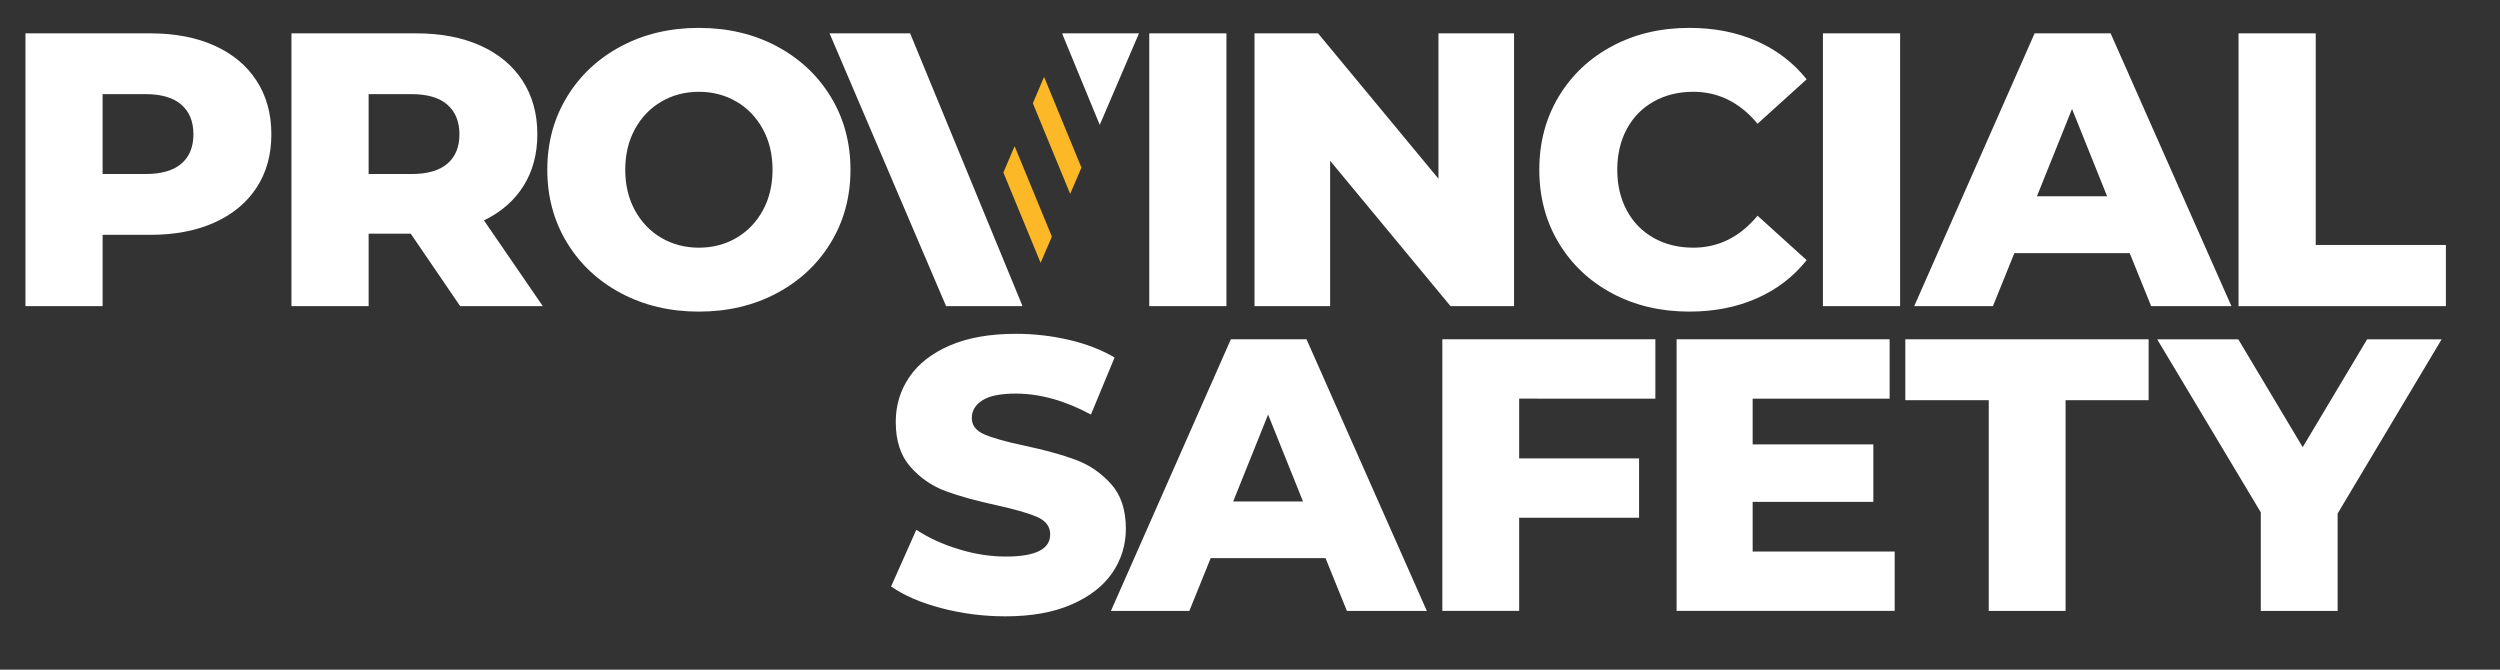
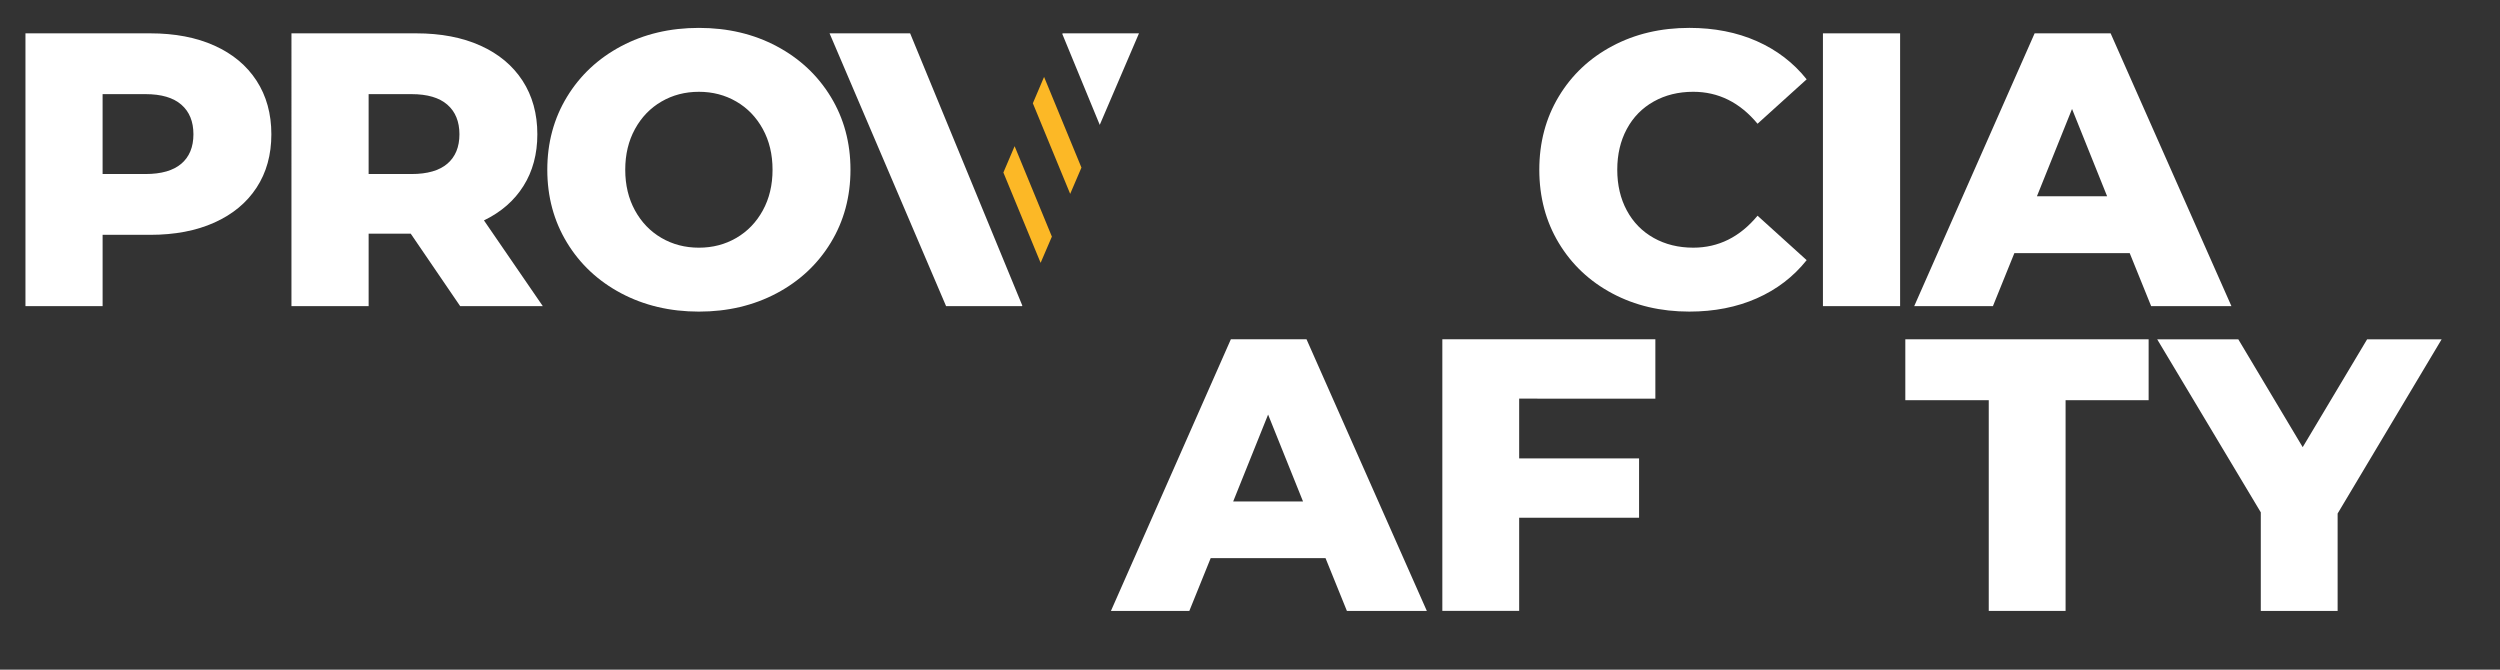
<svg xmlns="http://www.w3.org/2000/svg" version="1.0" id="Layer_1" x="0px" y="0px" width="280px" height="75px" viewBox="0 0 280 75" enable-background="new 0 0 280 75" xml:space="preserve">
  <rect x="0" y="0" width="280" height="75" fill="#333333" stroke="none" />
  <g>
    <path fill="#FFFFFF" d="M24.019,5.11c2.037,0.917,3.608,2.226,4.714,3.928c1.105,1.703,1.659,3.703,1.659,6.001   c0,2.3-0.553,4.292-1.659,5.98c-1.105,1.688-2.677,2.99-4.714,3.906c-2.036,0.917-4.438,1.376-7.201,1.376h-5.326v7.987H2.851   V3.734h13.967C19.581,3.734,21.982,4.192,24.019,5.11z M20.31,18.335c0.901-0.772,1.354-1.87,1.354-3.297   c0-1.425-0.452-2.532-1.354-3.316c-0.902-0.786-2.242-1.18-4.018-1.18h-4.801v8.948h4.801   C18.066,19.491,19.407,19.106,20.31,18.335z" />
    <path fill="#FFFFFF" d="M46,26.169h-4.713v8.118h-8.644V3.734H46.61c2.764,0,5.166,0.458,7.201,1.376   c2.037,0.917,3.608,2.226,4.715,3.928c1.104,1.703,1.657,3.703,1.657,6.001c0,2.212-0.518,4.141-1.551,5.784   c-1.03,1.644-2.507,2.932-4.429,3.861l6.591,9.603h-9.254L46,26.169z M50.103,11.723c-0.902-0.786-2.24-1.18-4.016-1.18h-4.801   v8.948h4.801c1.774,0,3.113-0.385,4.016-1.156c0.901-0.772,1.354-1.87,1.354-3.297C51.455,13.613,51.003,12.507,50.103,11.723z" />
    <path fill="#FFFFFF" d="M69.568,32.847c-2.576-1.367-4.598-3.258-6.067-5.673c-1.469-2.416-2.204-5.137-2.204-8.163   c0-3.026,0.735-5.747,2.204-8.161c1.471-2.416,3.492-4.306,6.067-5.675c2.576-1.367,5.478-2.051,8.708-2.051   c3.229,0,6.132,0.684,8.706,2.051c2.576,1.369,4.598,3.26,6.068,5.675c1.469,2.414,2.203,5.135,2.203,8.161   c0,3.026-0.734,5.747-2.203,8.163c-1.471,2.416-3.492,4.306-6.068,5.673c-2.574,1.367-5.479,2.053-8.706,2.053   C75.046,34.899,72.146,34.214,69.568,32.847z M82.465,26.65c1.251-0.728,2.242-1.753,2.969-3.079   c0.728-1.323,1.091-2.844,1.091-4.56c0-1.717-0.363-3.236-1.091-4.561c-0.728-1.325-1.718-2.351-2.969-3.077   c-1.251-0.728-2.646-1.091-4.188-1.091c-1.543,0-2.939,0.363-4.19,1.091c-1.251,0.726-2.241,1.752-2.968,3.077   c-0.728,1.325-1.091,2.844-1.091,4.561c0,1.716,0.363,3.237,1.091,4.56c0.727,1.326,1.717,2.351,2.968,3.079   c1.251,0.726,2.647,1.091,4.19,1.091C79.818,27.741,81.214,27.376,82.465,26.65z" />
-     <path fill="#FFFFFF" d="M128.718,3.734h8.643v30.553h-8.643V3.734z" />
-     <path fill="#FFFFFF" d="M169.574,3.734v30.553h-7.114l-13.485-16.281v16.281h-8.469V3.734h7.116l13.485,16.281V3.734H169.574z" />
    <path fill="#FFFFFF" d="M180.587,32.869c-2.547-1.354-4.547-3.237-6.003-5.651c-1.454-2.416-2.182-5.15-2.182-8.207   c0-3.055,0.728-5.79,2.182-8.206c1.456-2.416,3.456-4.299,6.003-5.651c2.545-1.354,5.417-2.03,8.619-2.03   c2.794,0,5.312,0.495,7.552,1.483c2.238,0.99,4.103,2.416,5.588,4.277l-5.501,4.976c-1.979-2.385-4.381-3.579-7.201-3.579   c-1.659,0-3.136,0.363-4.43,1.091c-1.295,0.726-2.3,1.752-3.012,3.077c-0.713,1.325-1.069,2.844-1.069,4.561   c0,1.716,0.356,3.237,1.069,4.56c0.712,1.326,1.717,2.351,3.012,3.079c1.294,0.726,2.771,1.091,4.43,1.091   c2.82,0,5.224-1.193,7.201-3.58l5.501,4.977c-1.485,1.861-3.35,3.289-5.588,4.277c-2.241,0.989-4.758,1.485-7.552,1.485   C186.004,34.899,183.132,34.223,180.587,32.869z" />
    <path fill="#FFFFFF" d="M204.169,3.734h8.643v30.553h-8.643V3.734z" />
    <path fill="#FFFFFF" d="M238.527,28.351h-12.919l-2.401,5.936h-8.815l13.486-30.553h8.511l13.53,30.553h-8.99L238.527,28.351z    M235.996,21.979l-3.928-9.777l-3.93,9.777H235.996z" />
-     <path fill="#FFFFFF" d="M250.717,3.734h8.645v23.702h14.577v6.852h-23.222V3.734L250.717,3.734z" />
  </g>
  <g>
    <polygon fill="#FFFFFF" points="123.172,13.986 127.566,3.734 119.012,3.734 118.979,3.809  " />
    <polygon fill="#FFFFFF" points="101.935,3.734 92.911,3.734 105.961,34.287 114.472,34.287 114.499,34.226  " />
  </g>
  <polygon fill="#FCB826" points="115.679,11.567 119.86,21.714 121.122,18.772 116.936,8.615 " />
  <polygon fill="#FCB826" points="117.81,26.501 113.637,16.372 112.379,19.323 116.549,29.44 " />
-   <path fill="#FFFFFF" d="M105.451,68.117c-2.318-0.608-4.201-1.418-5.648-2.436l2.824-6.345c1.361,0.899,2.94,1.623,4.737,2.172  c1.796,0.552,3.563,0.827,5.301,0.827c3.305,0,4.956-0.827,4.956-2.479c0-0.869-0.472-1.512-1.413-1.934  c-0.942-0.421-2.456-0.861-4.542-1.324c-2.29-0.494-4.202-1.021-5.736-1.586c-1.536-0.566-2.854-1.471-3.955-2.718  c-1.102-1.245-1.651-2.926-1.651-5.04c0-1.855,0.506-3.527,1.521-5.021c1.014-1.491,2.526-2.672,4.54-3.541  c2.016-0.868,4.483-1.305,7.411-1.305c1.999,0,3.97,0.228,5.911,0.674c1.94,0.451,3.651,1.108,5.128,1.979l-2.65,6.391  c-2.898-1.565-5.709-2.348-8.433-2.348c-1.71,0-2.955,0.253-3.736,0.762c-0.783,0.506-1.174,1.164-1.174,1.977  c0,0.812,0.463,1.42,1.391,1.824c0.927,0.406,2.418,0.826,4.476,1.262c2.318,0.492,4.238,1.02,5.759,1.586  c1.521,0.564,2.84,1.462,3.955,2.693c1.115,1.232,1.673,2.905,1.673,5.021c0,1.826-0.507,3.479-1.521,4.954  c-1.015,1.479-2.536,2.66-4.563,3.542c-2.029,0.884-4.491,1.325-7.389,1.325C110.159,69.029,107.77,68.727,105.451,68.117z" />
  <path fill="#FFFFFF" d="M148.459,62.512h-12.863l-2.391,5.91h-8.78l13.431-30.421h8.475l13.474,30.421h-8.953L148.459,62.512z   M145.939,56.165l-3.912-9.733l-3.911,9.733H145.939z" />
  <path fill="#FFFFFF" d="M170.147,44.648v6.691h13.429v6.65h-13.429v10.431h-8.605v-30.42h23.859v6.647H170.147z" />
-   <path fill="#FFFFFF" d="M212.204,61.771v6.649H187.78v-30.42h23.858v6.647h-15.341v5.129h13.517v6.433h-13.517v5.563h15.906V61.771z  " />
  <path fill="#FFFFFF" d="M222.74,44.822h-9.344v-6.821h27.25v6.821h-9.301v23.6h-8.605V44.822L222.74,44.822z" />
  <path fill="#FFFFFF" d="M261.814,57.514v10.908h-8.605v-11.04l-11.604-19.381h9.084l7.214,12.08l7.215-12.08h8.346L261.814,57.514z" />
</svg>